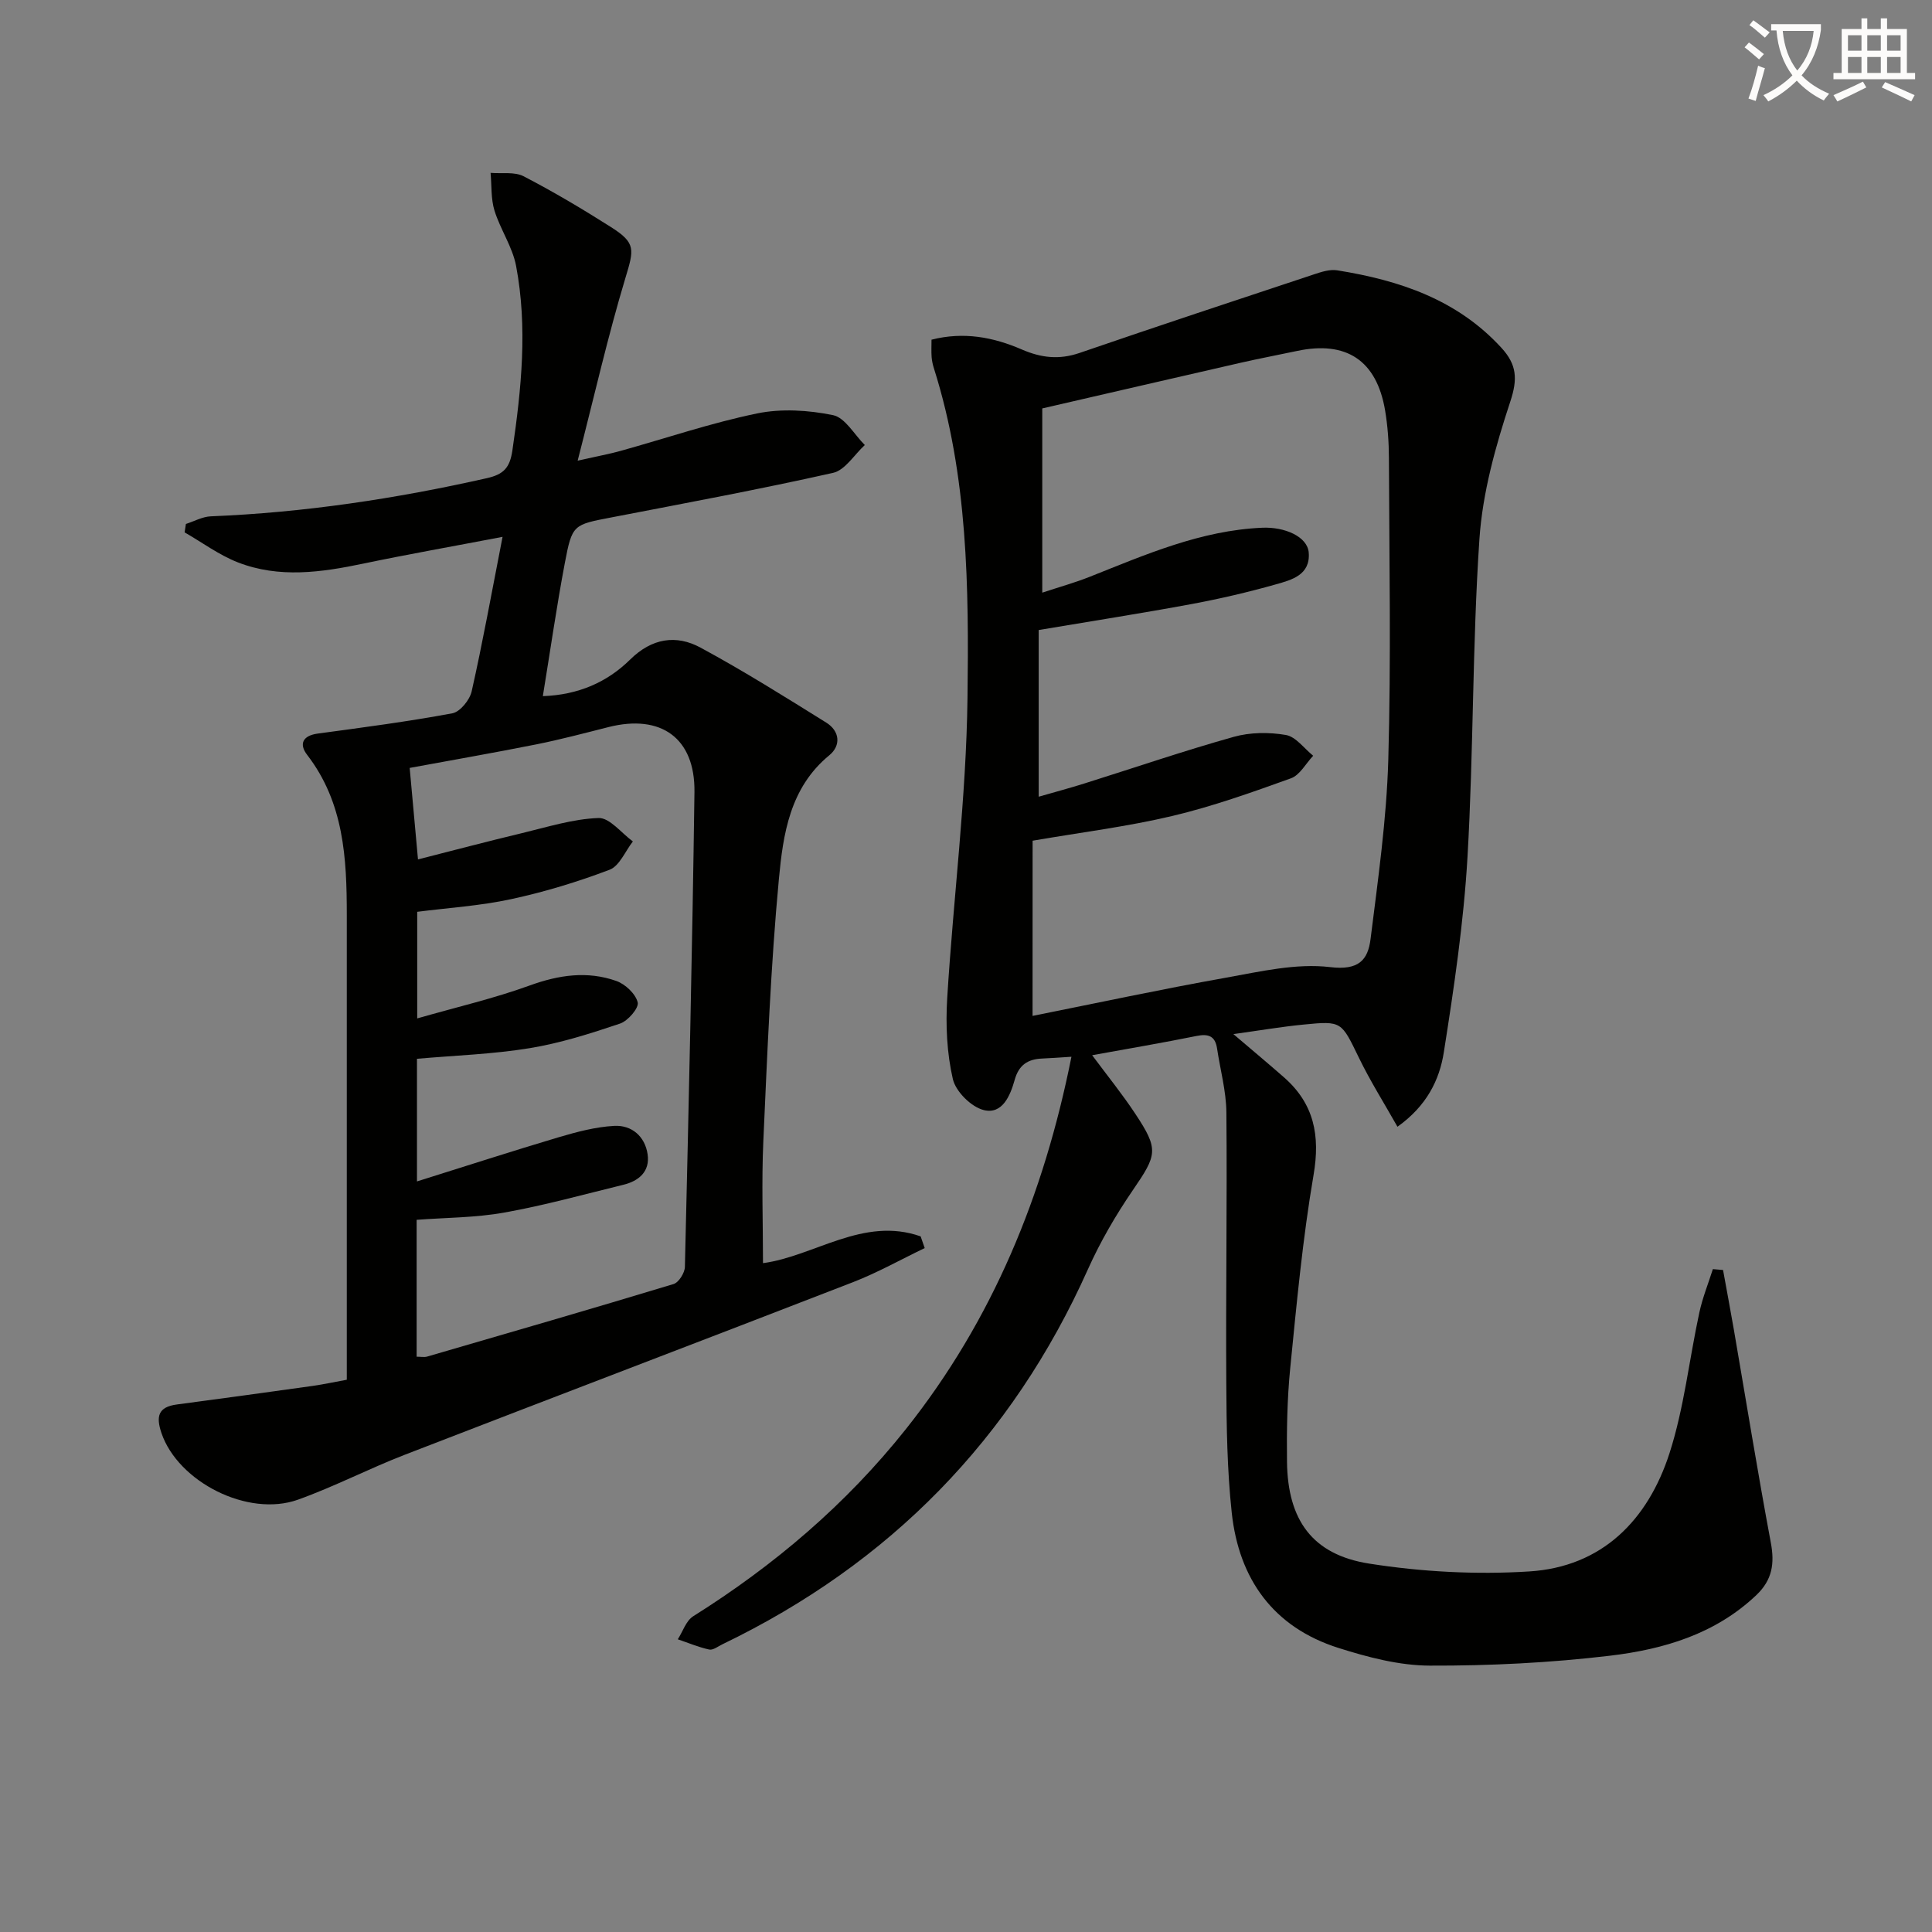
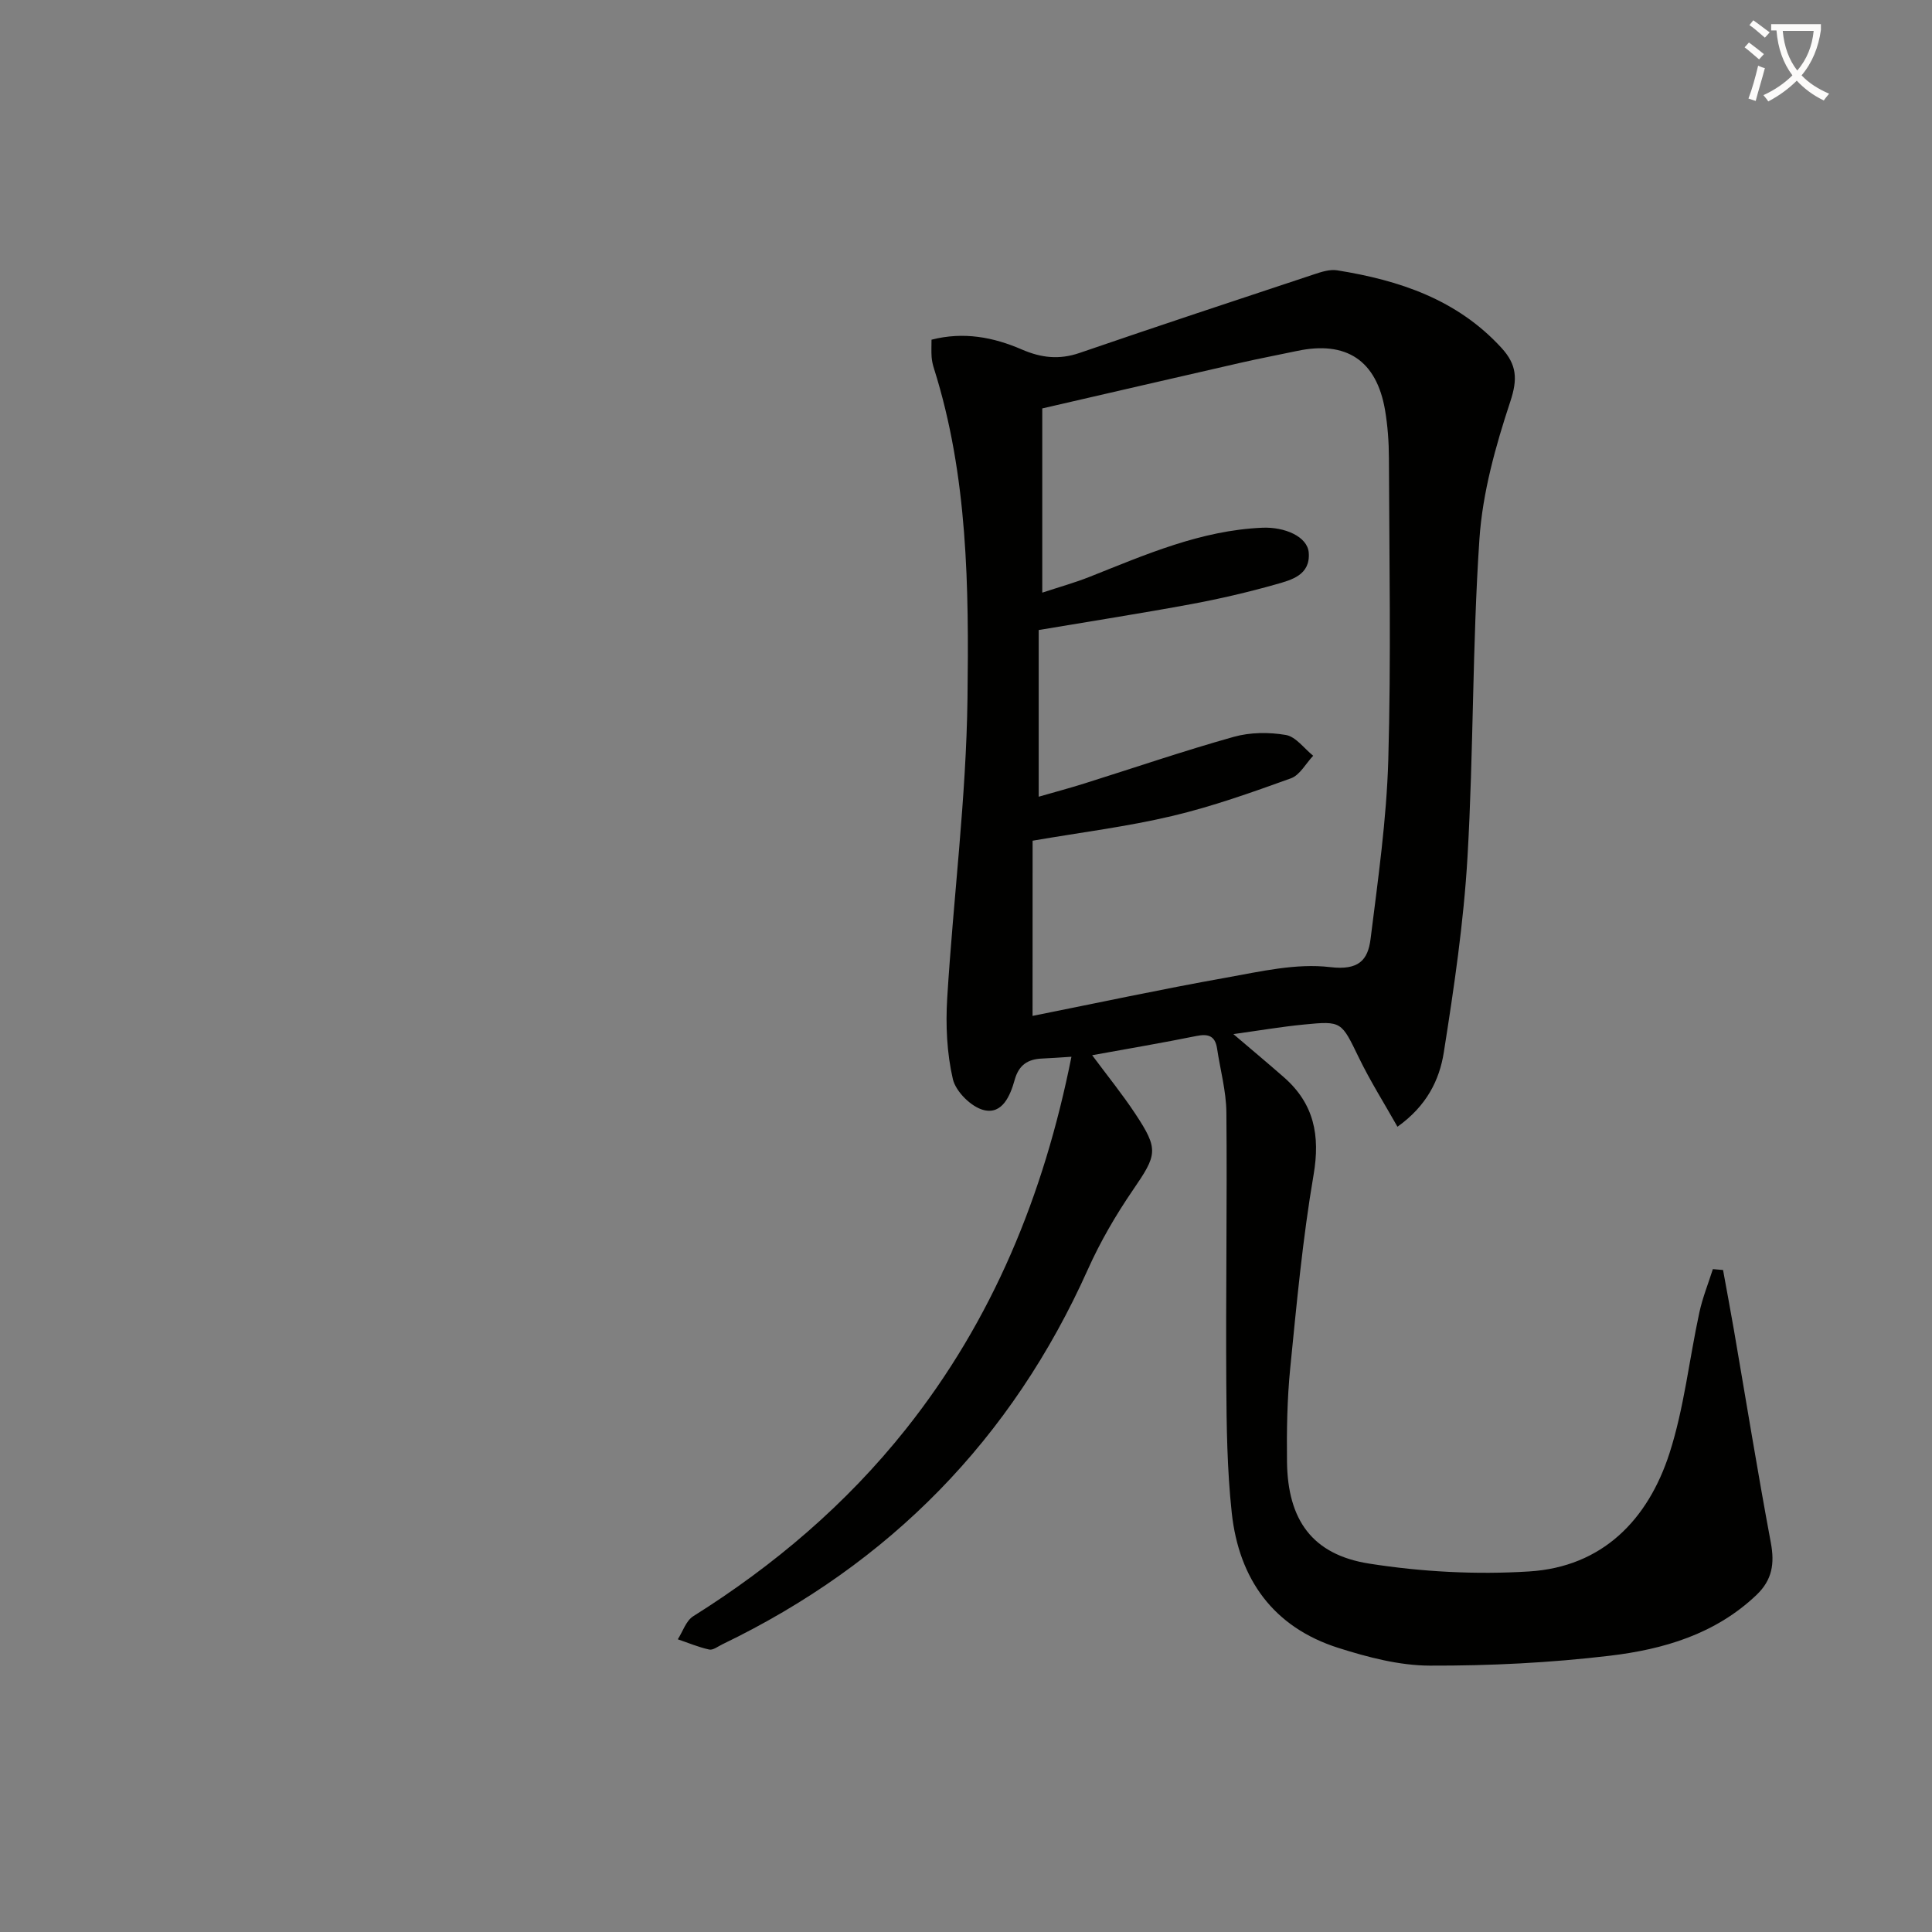
<svg xmlns="http://www.w3.org/2000/svg" enable-background="new 0 0 400 400" viewBox="0 0 400 400">
  <rect x="0" y="0" width="400" height="400" fill="#808080" stroke="none" />
  <path d="m362.1 8.8c1.1.8 2.1 1.6 3.1 2.4l-1 1.1c-1.3-1.1-2.3-2-3-2.5zm1.9 4.8c.5.2.9.4 1.4.5-.6 2.3-1.3 4.5-1.9 6.8l-1.5-.5c.8-2.1 1.4-4.3 2-6.8zm-1-9.4c1.3.9 2.4 1.8 3.4 2.5l-1 1.1c-1.4-1.2-2.4-2.1-3.2-2.6zm3.7 2.2v-1.4h10.3v1.2c-.5 3.6-1.8 6.8-4 9.4 1.5 1.6 3.4 2.8 5.7 3.8-.3.4-.7.8-1.1 1.4-2.3-1.1-4.1-2.5-5.6-4.1-1.6 1.6-3.6 3.1-5.9 4.3-.3-.5-.7-.9-1-1.3 2.4-1.1 4.4-2.5 6-4.1-1.9-2.5-3-5.6-3.3-9.3h-1.1zm8.8 0h-6.4c.3 3.3 1.3 6 3 8.2 2-2.3 3.1-5.1 3.4-8.2z" fill="#fcfbfa" />
-   <path d="m385.3 3.8h1.3v2.2h2.8v-2.2h1.3v2.2h4.1v9.1h1.7v1.3h-16.9v-1.3h1.7v-9.1h4.1v-2.2zm.4 13.1.7 1.2c-1.8.9-3.8 1.9-6 2.9-.2-.4-.5-.8-.8-1.3 2.3-1 4.3-1.9 6.1-2.8zm-3.1-6.4h2.8v-3.2h-2.8zm0 4.6h2.8v-3.3h-2.8zm4-4.6h2.8v-3.2h-2.8zm0 4.6h2.8v-3.3h-2.8zm3.7 1.9c2.1.9 4.1 1.8 6.1 2.7l-.7 1.3c-2.2-1.1-4.2-2-6.1-2.9zm3.2-9.7h-2.8v3.2h2.8zm-2.8 7.8h2.8v-3.3h-2.8z" fill="#fcfbfa" />
  <g fill="#010100">
    <path d="m221.83 218.79c-2.46.15-4.26.3-6.07.37-2.95.12-4.82 1.32-5.68 4.41-.9 3.22-2.53 7.21-6.39 6.26-2.59-.63-5.81-3.83-6.41-6.41-1.25-5.4-1.51-11.19-1.17-16.77 1.27-20.72 3.94-41.41 4.2-62.13.29-22.88.1-45.95-6.93-68.19-.25-.78-.44-1.61-.5-2.42-.08-1.14-.02-2.28-.02-3.58 6.68-1.71 12.84-.51 18.68 2.02 4.04 1.75 7.76 2.17 11.98.72 16.15-5.55 32.36-10.91 48.56-16.28 1.53-.51 3.27-1.07 4.79-.82 12.86 2.06 24.83 6.04 34 16.06 3.16 3.46 3.38 6.41 1.82 11.11-3.04 9.2-5.74 18.84-6.39 28.45-1.48 21.9-1.2 43.92-2.47 65.84-.79 13.55-2.79 27.06-4.91 40.48-.9 5.68-3.53 11.06-9.59 15.37-2.76-4.89-5.63-9.44-7.97-14.26-3.66-7.52-3.51-7.68-11.41-6.9-4.61.45-9.19 1.23-14.59 1.98 3.88 3.31 7.23 6.1 10.5 8.97 6.2 5.46 7.5 12.01 6.1 20.18-2.26 13.22-3.5 26.62-4.83 39.98-.64 6.44-.75 12.96-.67 19.44.15 12.01 5.22 19.21 17.03 21.06 10.88 1.71 22.14 2.31 33.12 1.62 15.12-.95 24.58-10.66 29.04-24.47 3.03-9.4 4.08-19.42 6.18-29.13.66-3.06 1.85-6 2.8-8.99.7.06 1.41.12 2.11.18.75 4.12 1.52 8.24 2.24 12.37 2.53 14.7 4.91 29.42 7.65 44.08.81 4.32.31 7.7-2.97 10.83-8.53 8.12-19.26 11.26-30.35 12.58-12.35 1.47-24.86 2.09-37.29 2.05-6.32-.02-12.82-1.73-18.93-3.67-13.47-4.28-20.59-14.26-22.07-27.98-.96-8.9-1.08-17.92-1.13-26.89-.12-18.66.19-37.33.02-55.99-.04-4.42-1.27-8.83-1.93-13.24-.39-2.61-1.81-3.09-4.27-2.59-6.97 1.41-13.99 2.6-21.59 3.98 3.14 4.23 6.24 8.05 8.94 12.14 4.9 7.4 4.5 8.47-.51 15.79-3.54 5.17-6.74 10.67-9.3 16.38-15.75 35.17-41.04 60.95-75.68 77.65-.9.43-1.93 1.26-2.73 1.09-2.22-.48-4.35-1.39-6.51-2.12 1.04-1.62 1.71-3.84 3.19-4.77 16.78-10.54 31.64-23.17 44.02-38.73 17.98-22.62 28.57-48.45 34.29-77.11zm-8.05-8.46c13.37-2.67 26.64-5.52 39.99-7.9 7.15-1.28 14.59-3.04 21.62-2.2 5.89.71 7.82-1.43 8.37-5.82 1.54-12.33 3.31-24.7 3.67-37.09.59-20.81.2-41.65.13-62.48-.01-3.31-.25-6.66-.8-9.93-1.77-10.32-8.04-14.43-18.27-12.24-3.89.83-7.81 1.56-11.69 2.45-13.7 3.13-27.38 6.3-41.01 9.44v38.14c3.61-1.19 6.78-2.07 9.82-3.28 11.57-4.59 22.98-9.61 35.74-10.16 4.61-.2 9.35 1.82 9.61 5.16.36 4.65-3.57 5.65-6.82 6.57-5.73 1.62-11.56 2.98-17.42 4.07-10.23 1.9-20.51 3.5-31.67 5.38v34.51c3.15-.91 6.34-1.76 9.49-2.75 10.29-3.23 20.5-6.73 30.88-9.64 3.4-.96 7.32-.99 10.81-.39 2.07.36 3.78 2.8 5.65 4.3-1.52 1.6-2.75 4-4.6 4.67-8.1 2.92-16.26 5.83-24.62 7.81-9.29 2.2-18.83 3.38-28.87 5.11-.01 11.66-.01 23.42-.01 36.27z" />
-     <path d="m104.05 111.15c-10.36 1.98-19.6 3.61-28.79 5.53-8.73 1.83-17.47 3.08-26.02-.25-3.89-1.52-7.36-4.11-11.02-6.21.09-.58.18-1.16.27-1.74 1.72-.55 3.42-1.51 5.16-1.58 19.31-.78 38.32-3.65 57.15-7.9 3.48-.79 4.76-2.14 5.29-5.77 1.86-12.73 3.17-25.45.76-38.18-.75-3.95-3.26-7.54-4.47-11.44-.76-2.46-.57-5.2-.81-7.82 2.31.2 4.96-.27 6.85.71 6.19 3.21 12.21 6.79 18.1 10.53 5.2 3.3 4.74 4.63 2.95 10.57-3.61 11.98-6.38 24.21-9.87 37.77 4.23-.95 6.57-1.37 8.86-2.01 9.42-2.62 18.72-5.79 28.27-7.76 5.05-1.04 10.65-.69 15.73.35 2.52.52 4.41 4.03 6.59 6.19-2.18 1.99-4.08 5.2-6.57 5.76-15.2 3.41-30.53 6.26-45.82 9.21-7.99 1.54-8.2 1.43-9.73 9.52-1.69 8.94-2.98 17.95-4.54 27.5 7.32-.26 13.29-2.86 18.09-7.59 4.48-4.41 9.5-5.2 14.57-2.45 8.88 4.8 17.45 10.18 26.02 15.52 2.78 1.73 3.11 4.73.62 6.77-8.17 6.71-9.56 16.34-10.43 25.62-1.69 18.02-2.4 36.14-3.22 54.24-.38 8.43-.07 16.9-.07 25.28 10.6-1.41 20.77-9.73 32.64-5.54.28.81.56 1.61.84 2.42-4.93 2.37-9.73 5.07-14.82 7.05-30.94 12-61.96 23.79-92.9 35.77-7.43 2.88-14.55 6.59-22.04 9.27-10.37 3.71-24.83-3.7-28.26-13.79-1.16-3.43-.71-5.41 3.2-5.92 9.37-1.24 18.73-2.53 28.09-3.84 2.26-.32 4.5-.81 7.08-1.28 0-2.12 0-3.93 0-5.74 0-30.15 0-60.31 0-90.46 0-11.74-.58-23.28-8.22-33.19-1.68-2.18-.97-3.96 2.2-4.39 9.32-1.26 18.65-2.48 27.88-4.2 1.6-.3 3.59-2.76 3.99-4.53 2.27-10.06 4.09-20.17 6.4-32zm-17.51 66.78c7.4-1.88 14.42-3.74 21.49-5.43 5.26-1.26 10.56-2.95 15.89-3.14 2.31-.08 4.74 3.13 7.11 4.85-1.58 2.02-2.77 5.08-4.82 5.86-6.63 2.52-13.5 4.61-20.44 6.1-6.39 1.38-13 1.79-19.39 2.61v22.07c8.16-2.34 15.9-4.13 23.3-6.82 6.04-2.19 11.93-3.05 17.93-.93 1.86.66 3.99 2.67 4.42 4.44.28 1.15-2.02 3.83-3.65 4.38-6.12 2.06-12.36 4.05-18.71 5.09-7.6 1.25-15.37 1.5-23.34 2.2v25.39c10.16-3.18 19.7-6.28 29.32-9.14 3.76-1.11 7.65-2.15 11.53-2.36 3.62-.19 6.36 2.18 6.9 5.88.52 3.54-1.78 5.53-5.04 6.32-8.19 2-16.35 4.27-24.64 5.75-5.95 1.07-12.09 1.04-18.14 1.5v28.34c.85 0 1.56.15 2.16-.02 17.03-4.95 34.06-9.88 51.03-15.02 1.08-.33 2.32-2.31 2.35-3.55.78-32.76 1.53-65.53 1.98-98.3.15-11.19-6.91-16.21-17.78-13.47-4.98 1.26-9.95 2.58-14.99 3.59-8.72 1.74-17.48 3.26-26.19 4.87.57 6.33 1.12 12.4 1.72 18.94z" />
  </g>
</svg>